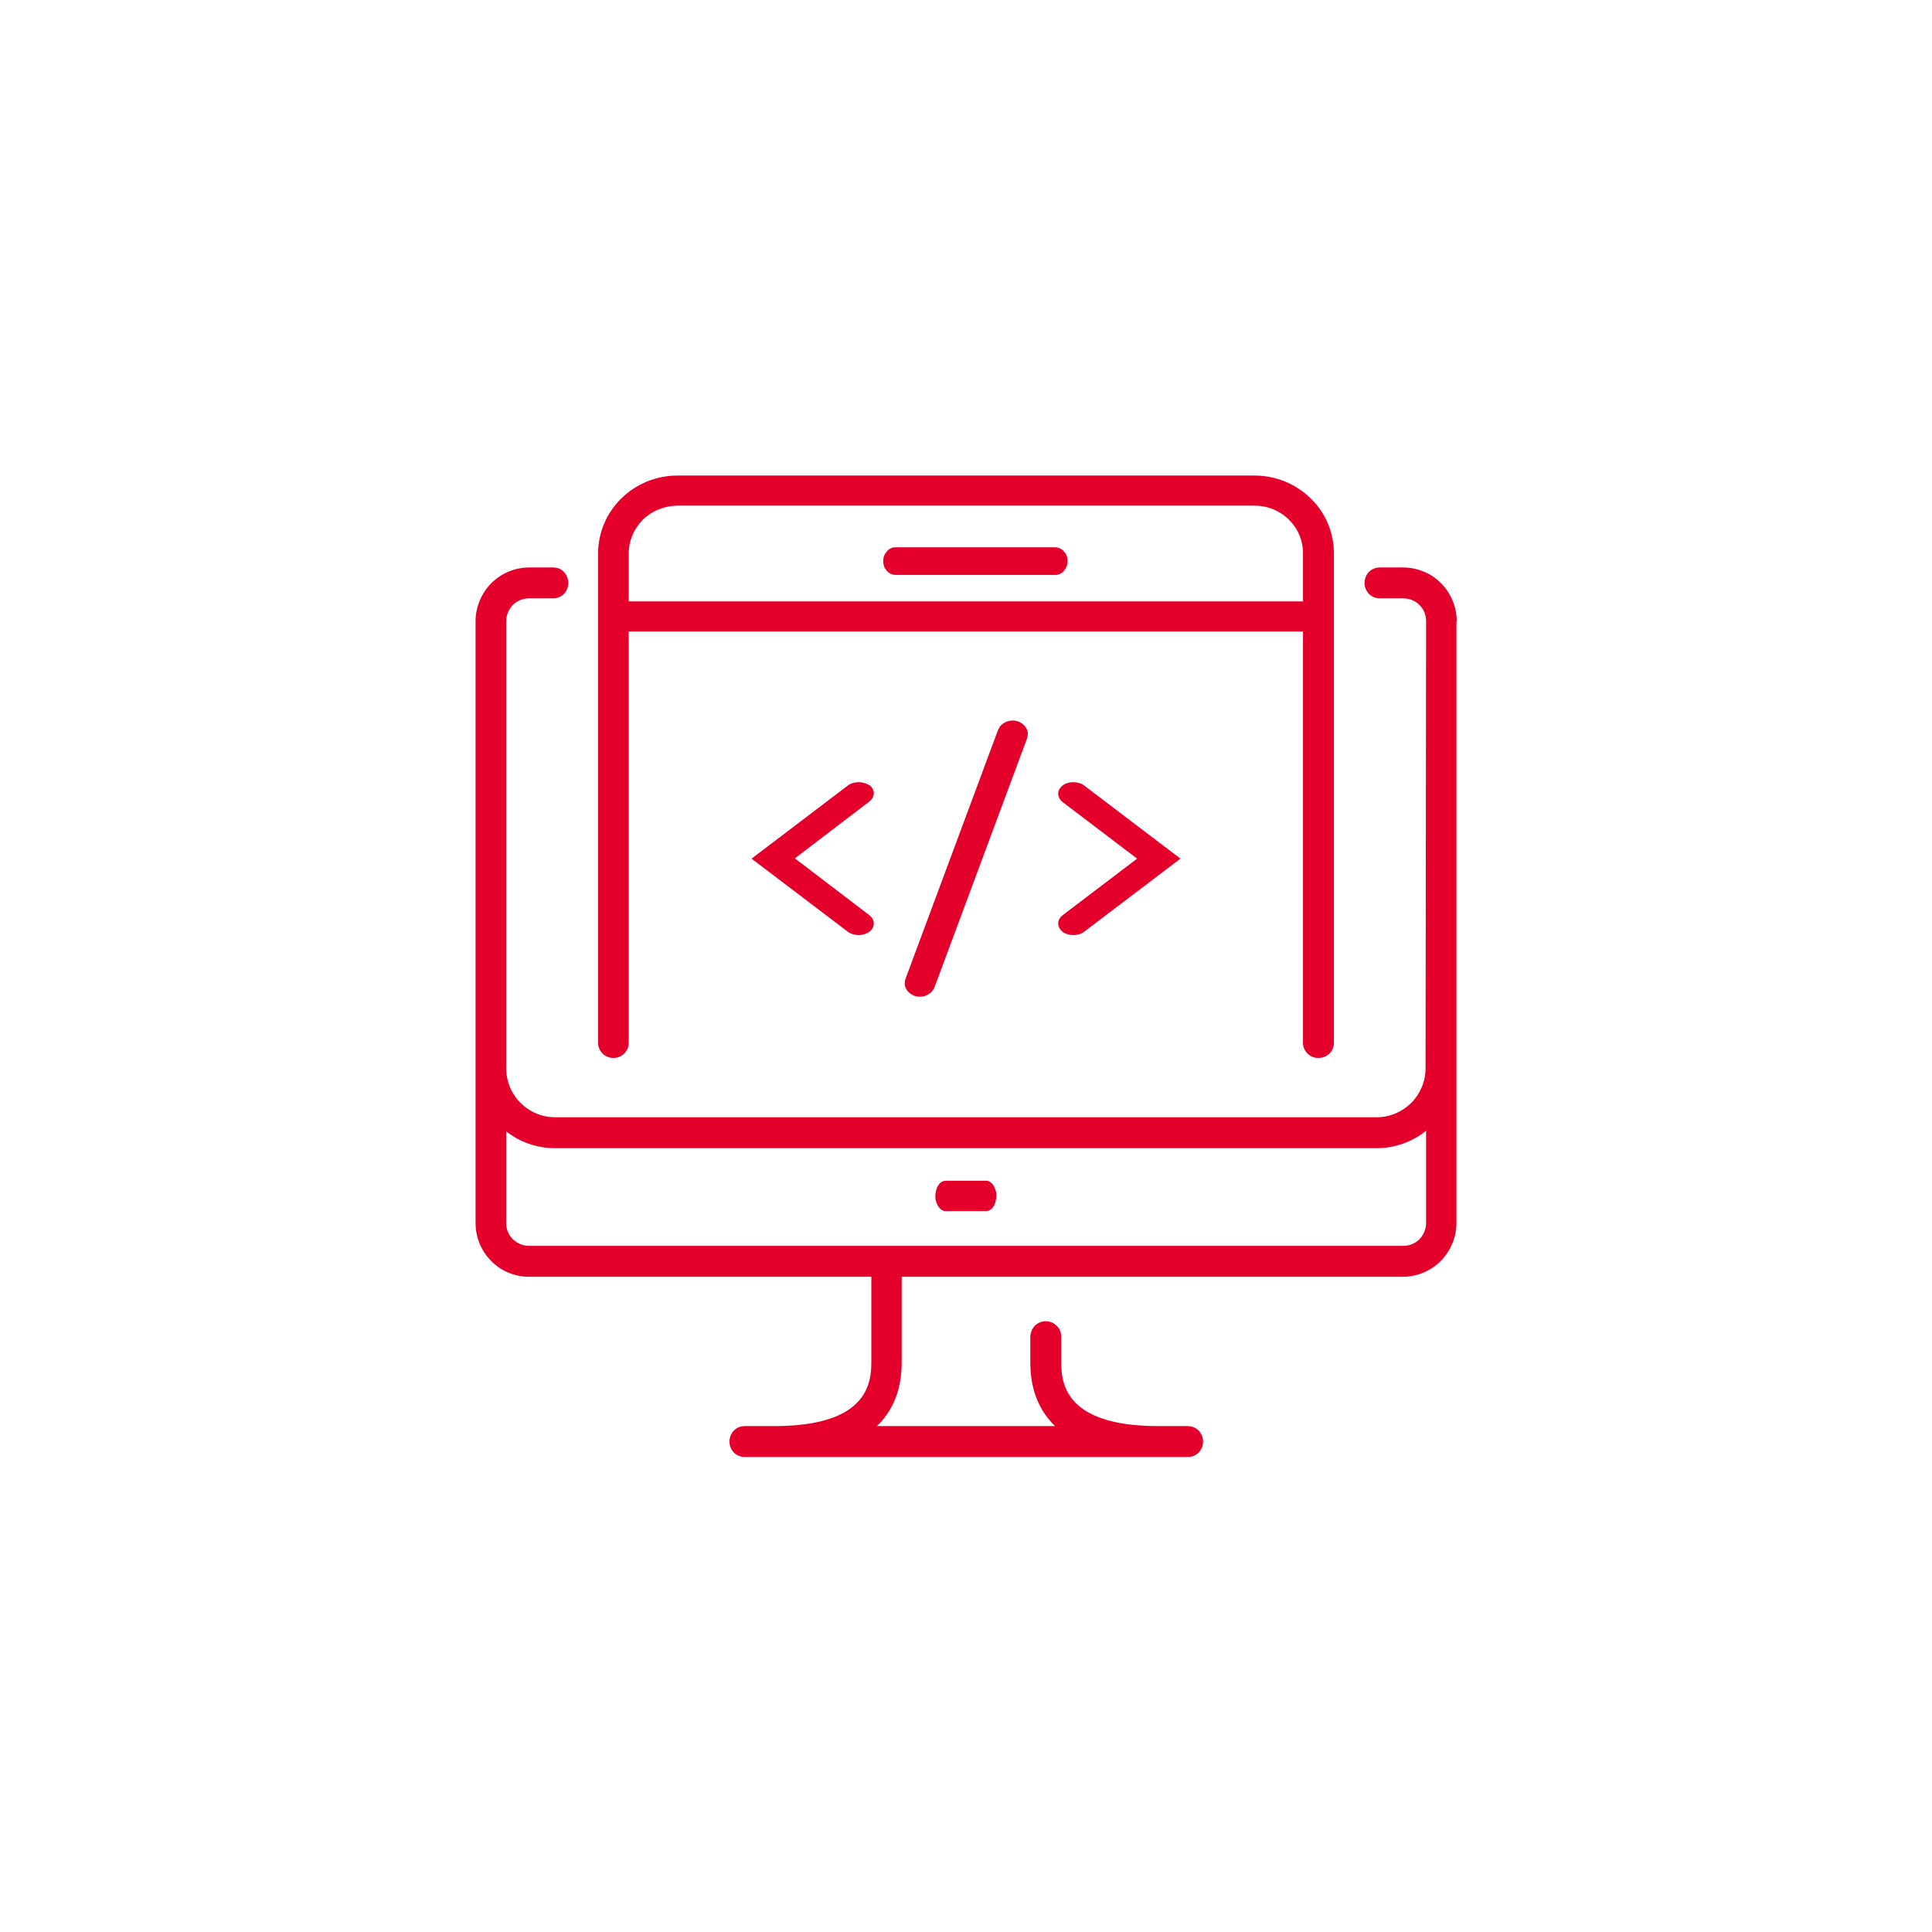
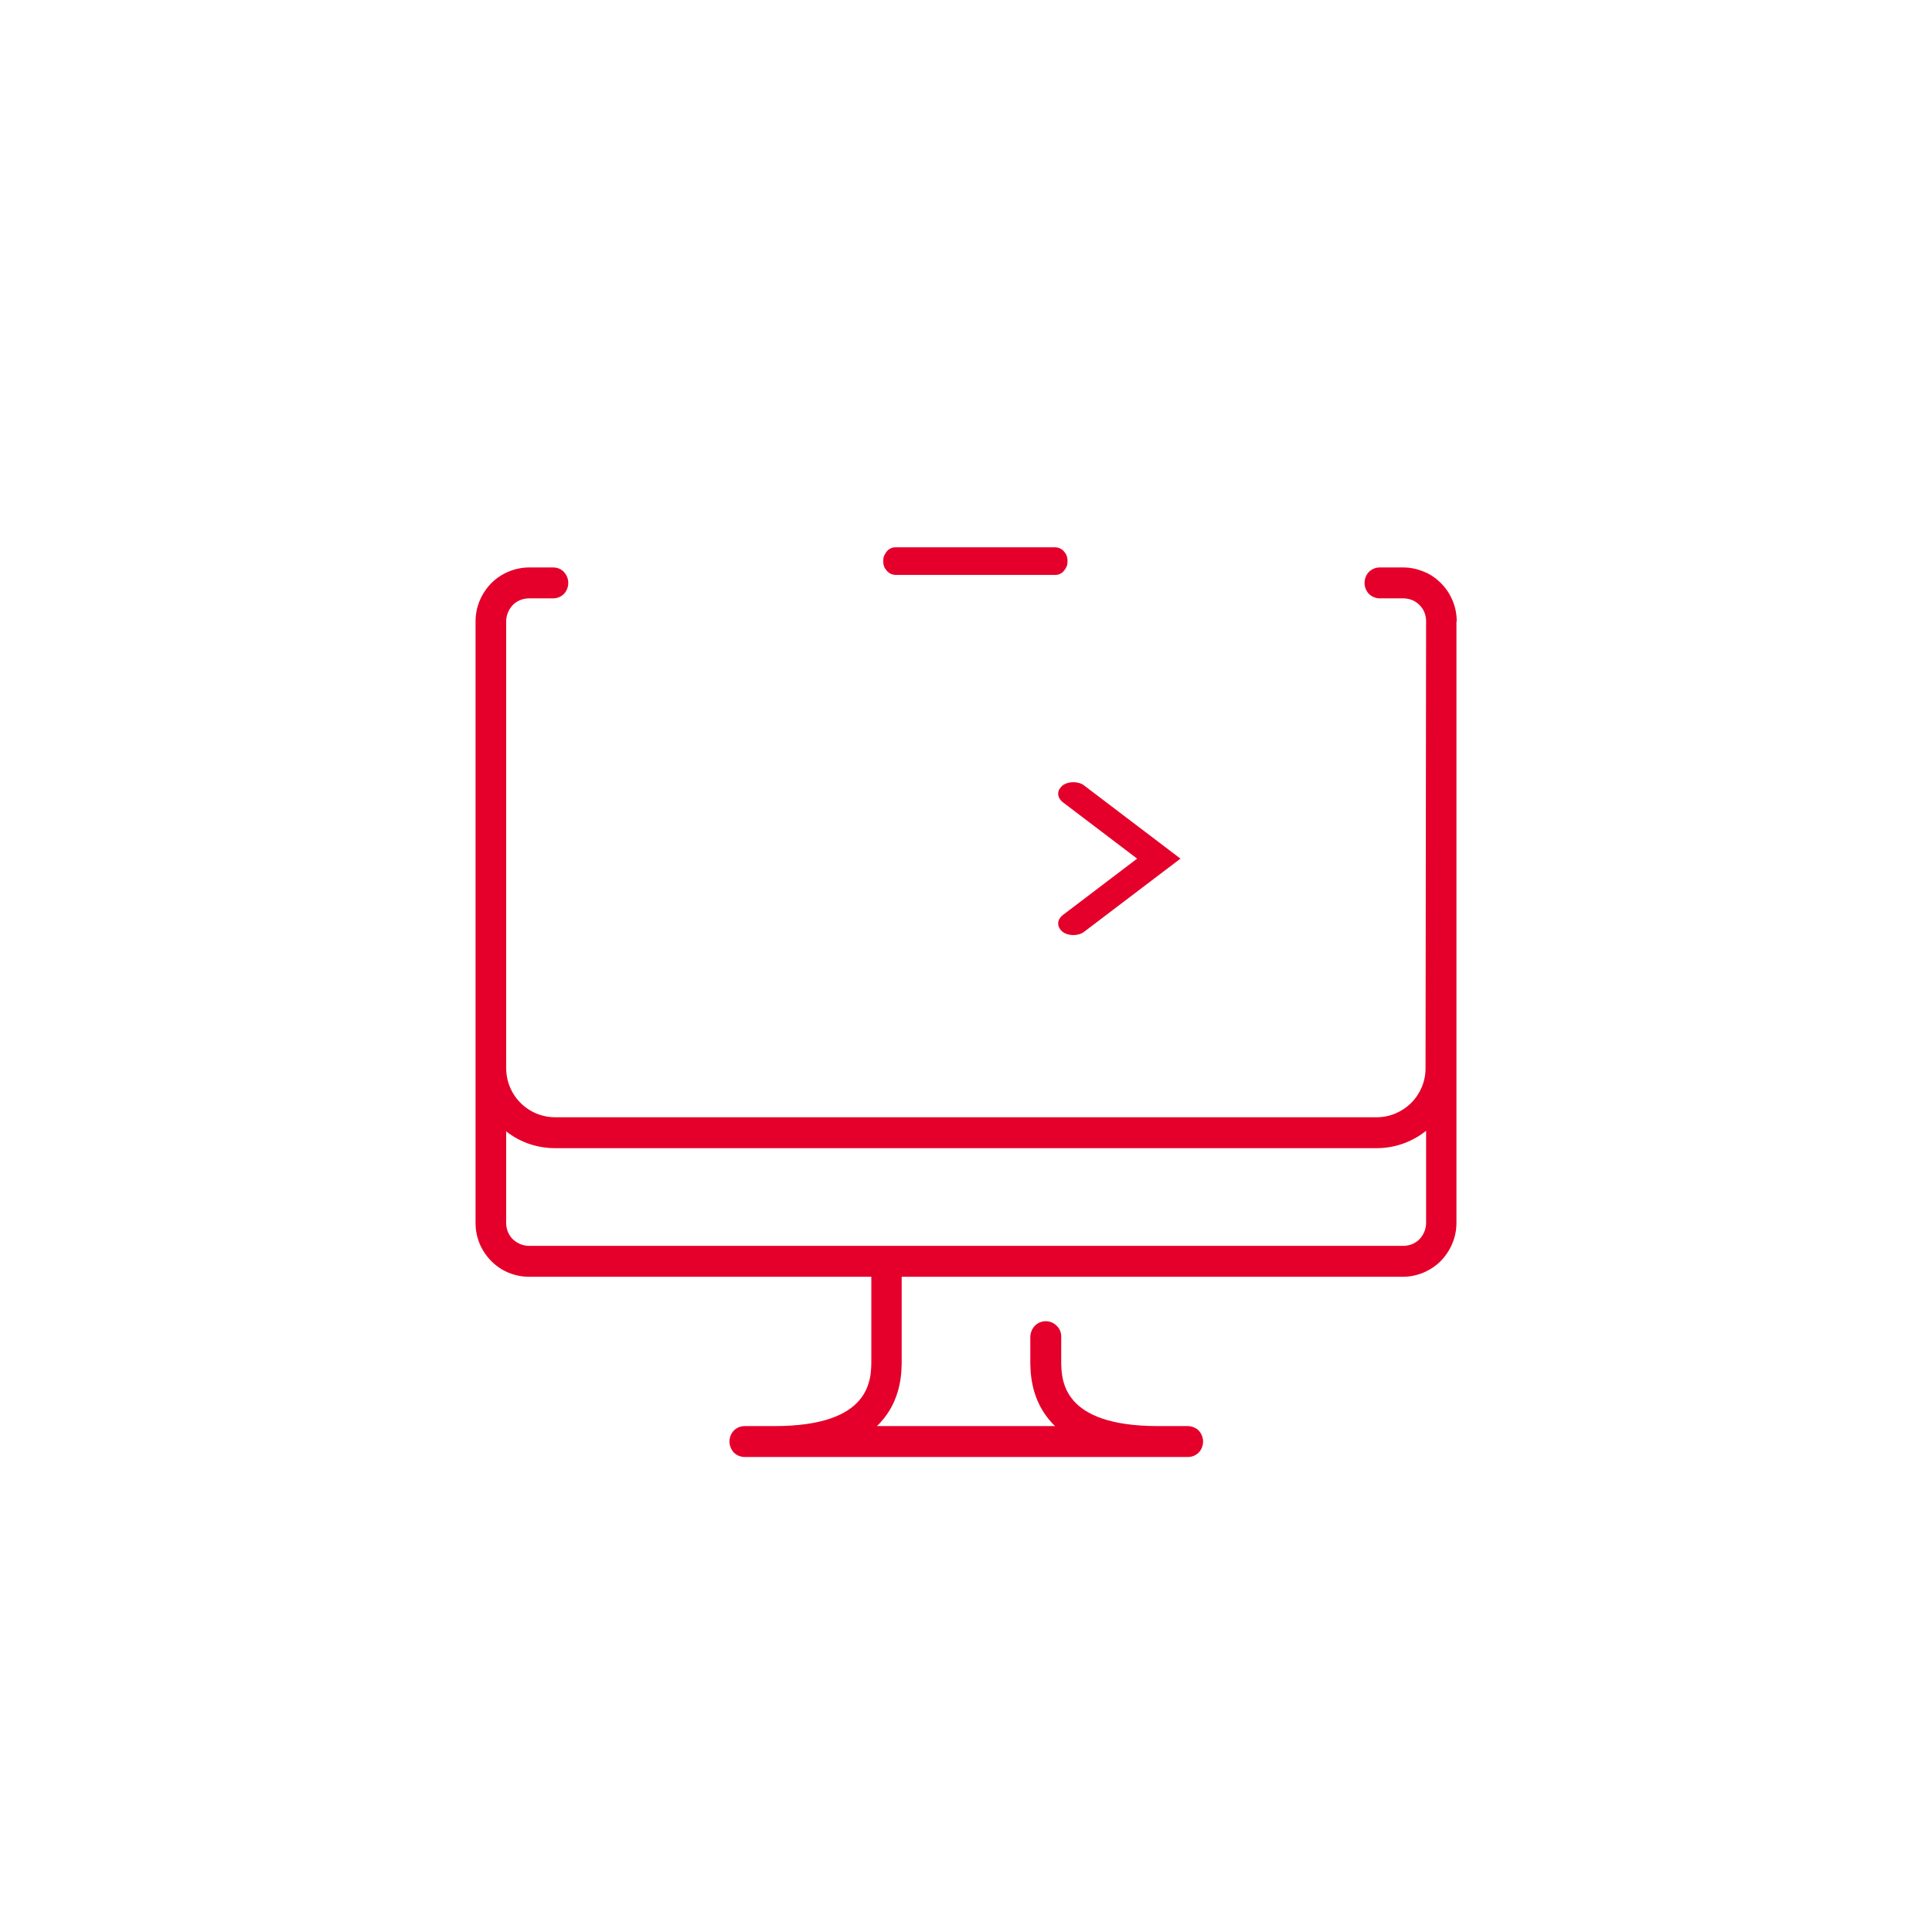
<svg xmlns="http://www.w3.org/2000/svg" id="Layer_1" version="1.1" viewBox="0 0 70 70">
  <defs>
    <style>
      .st0 {
        fill: #e5002b;
      }
    </style>
  </defs>
  <path class="st0" d="M52.78,22.51c0-.26-.05-.51-.15-.75-.1-.24-.24-.45-.42-.63-.18-.18-.39-.33-.63-.42-.24-.1-.49-.15-.74-.15h-.85c-.15,0-.29.06-.39.16-.1.1-.16.25-.16.4s.06.29.16.4c.1.1.25.16.39.16h.85c.11,0,.22.02.32.06.1.04.19.1.27.18.08.08.14.17.18.27.04.1.06.21.06.32l-.02,16.2c0,.47-.19.92-.52,1.25-.33.33-.78.52-1.25.52h-29.77c-.47,0-.92-.19-1.25-.52-.33-.33-.52-.78-.52-1.26v-16.19c0-.22.09-.43.24-.59.16-.16.37-.24.59-.24h.87c.15,0,.29-.06.39-.16s.16-.25.16-.4-.06-.29-.16-.4-.25-.16-.39-.16h-.87c-.51,0-1.01.21-1.37.57-.36.37-.57.86-.57,1.38v21.8c0,.52.2,1.01.57,1.38.36.37.86.57,1.37.57h12.4v3.01c0,.72,0,2.4-3.52,2.4h-1.07c-.15,0-.29.06-.39.16-.1.1-.16.25-.16.4s.06.29.16.4c.1.1.25.16.39.16h16.06c.15,0,.29-.06.39-.16s.16-.25.16-.4-.06-.29-.16-.4c-.1-.1-.25-.16-.39-.16h-1.07c-3.52,0-3.52-1.68-3.52-2.4v-.85c0-.15-.06-.29-.17-.39-.1-.1-.24-.16-.39-.16s-.29.06-.39.16c-.1.1-.16.24-.17.39v.85c0,.39,0,1.32.65,2.13.08.1.16.19.25.27h-6.46c.09-.08.17-.17.25-.27.65-.81.65-1.73.65-2.13v-3.01h18.16c.51,0,1.01-.21,1.37-.57.36-.37.57-.86.57-1.38v-21.79ZM50.84,45.14h-31.67c-.22,0-.43-.09-.59-.24-.16-.16-.24-.37-.24-.59v-3.32c.5.4,1.13.61,1.77.61h29.77c.65,0,1.28-.22,1.79-.63v3.34c0,.22-.09.43-.24.59-.16.16-.37.24-.59.24Z" />
-   <path class="st0" d="M35.73,42.78h-1.47s-.1.01-.14.04c-.05.03-.09.07-.12.12-.04.05-.06.11-.08.18-.02.07-.03.14-.03.21s0,.15.03.21c.02.07.05.13.08.18.04.05.08.09.12.12.05.03.09.04.14.04h1.47s.1-.01.14-.04c.05-.03.09-.07.12-.12.04-.05.06-.11.08-.18.02-.07.03-.14.03-.21s0-.15-.03-.21c-.02-.07-.05-.13-.08-.18-.04-.05-.08-.09-.12-.12-.05-.03-.09-.04-.14-.04Z" />
-   <path class="st0" d="M22.23,38.33c.07,0,.15-.01.21-.04.07-.03.13-.07.18-.12.05-.05.09-.11.12-.18.03-.07.04-.14.04-.21v-14.9h24.43v14.9c0,.07.01.14.04.21.03.07.07.13.12.18.05.05.11.09.18.12.07.03.14.04.22.04s.15-.01.22-.04c.07-.03.13-.07.18-.12.05-.05.09-.11.12-.18.03-.07.04-.14.04-.21v-17.73c0-.75-.3-1.47-.84-1.99-.54-.53-1.27-.83-2.03-.83h-20.92c-.76,0-1.49.3-2.03.83-.54.53-.84,1.25-.84,1.99v17.73c0,.07.01.14.04.21.03.07.07.13.12.18.05.05.11.09.18.12.07.03.14.04.21.04ZM24.54,18.32h20.92c.46,0,.91.18,1.24.51.33.32.51.76.51,1.22v1.74h-24.43v-1.74c0-.46.19-.89.51-1.22.33-.32.77-.5,1.24-.51Z" />
  <path class="st0" d="M38.5,33.76c.1.08.25.12.39.12s.29-.04.39-.12l3.49-2.65-3.49-2.65c-.05-.04-.11-.07-.18-.09-.07-.02-.14-.03-.21-.03-.07,0-.15.01-.21.03-.07.02-.13.05-.18.09-.05.04-.09.09-.12.14s-.04.11-.04.16c0,.06.02.11.04.16.03.05.07.1.12.14l2.7,2.05-2.7,2.05c-.1.08-.16.19-.16.3s.06.22.16.3Z" />
-   <path class="st0" d="M31.5,28.46c-.1-.08-.25-.12-.39-.12s-.29.04-.39.12l-3.49,2.65,3.49,2.65c.11.08.25.12.39.12.15,0,.29-.05.39-.12.1-.08.16-.19.16-.3s-.06-.22-.16-.3l-2.7-2.06,2.7-2.06c.1-.08.16-.19.16-.3s-.06-.22-.16-.3Z" />
-   <path class="st0" d="M36.16,26.45l-3.35,9.01c-.02.06-.03.13-.03.19,0,.06.02.13.06.19.03.06.08.11.13.15.05.04.12.08.19.1.07.02.14.03.21.02.07,0,.14-.02.21-.05.06-.03.12-.07.17-.12.05-.05.08-.11.11-.17l3.35-9.01c.02-.06.03-.13.03-.19,0-.06-.02-.13-.06-.19-.03-.06-.08-.11-.13-.15-.05-.04-.12-.08-.19-.1-.07-.02-.14-.03-.21-.02-.07,0-.14.02-.21.05-.06.03-.12.07-.17.12-.05.05-.08.11-.11.17h0Z" />
  <path class="st0" d="M32.44,20.83h5.8c.06,0,.12-.01.17-.04.05-.02.1-.06.14-.11.04-.05.07-.1.1-.16.02-.06.03-.12.03-.19s-.01-.13-.03-.19c-.02-.06-.06-.11-.1-.16-.04-.05-.09-.08-.14-.11-.05-.02-.11-.04-.17-.04h-5.8c-.06,0-.12.01-.17.04-.05.02-.1.06-.14.11-.04.05-.07.1-.1.16-.02.06-.03.12-.03.19s.01.13.03.19c.02.06.06.11.1.16.04.05.09.08.14.11.05.02.11.04.17.04Z" />
</svg>